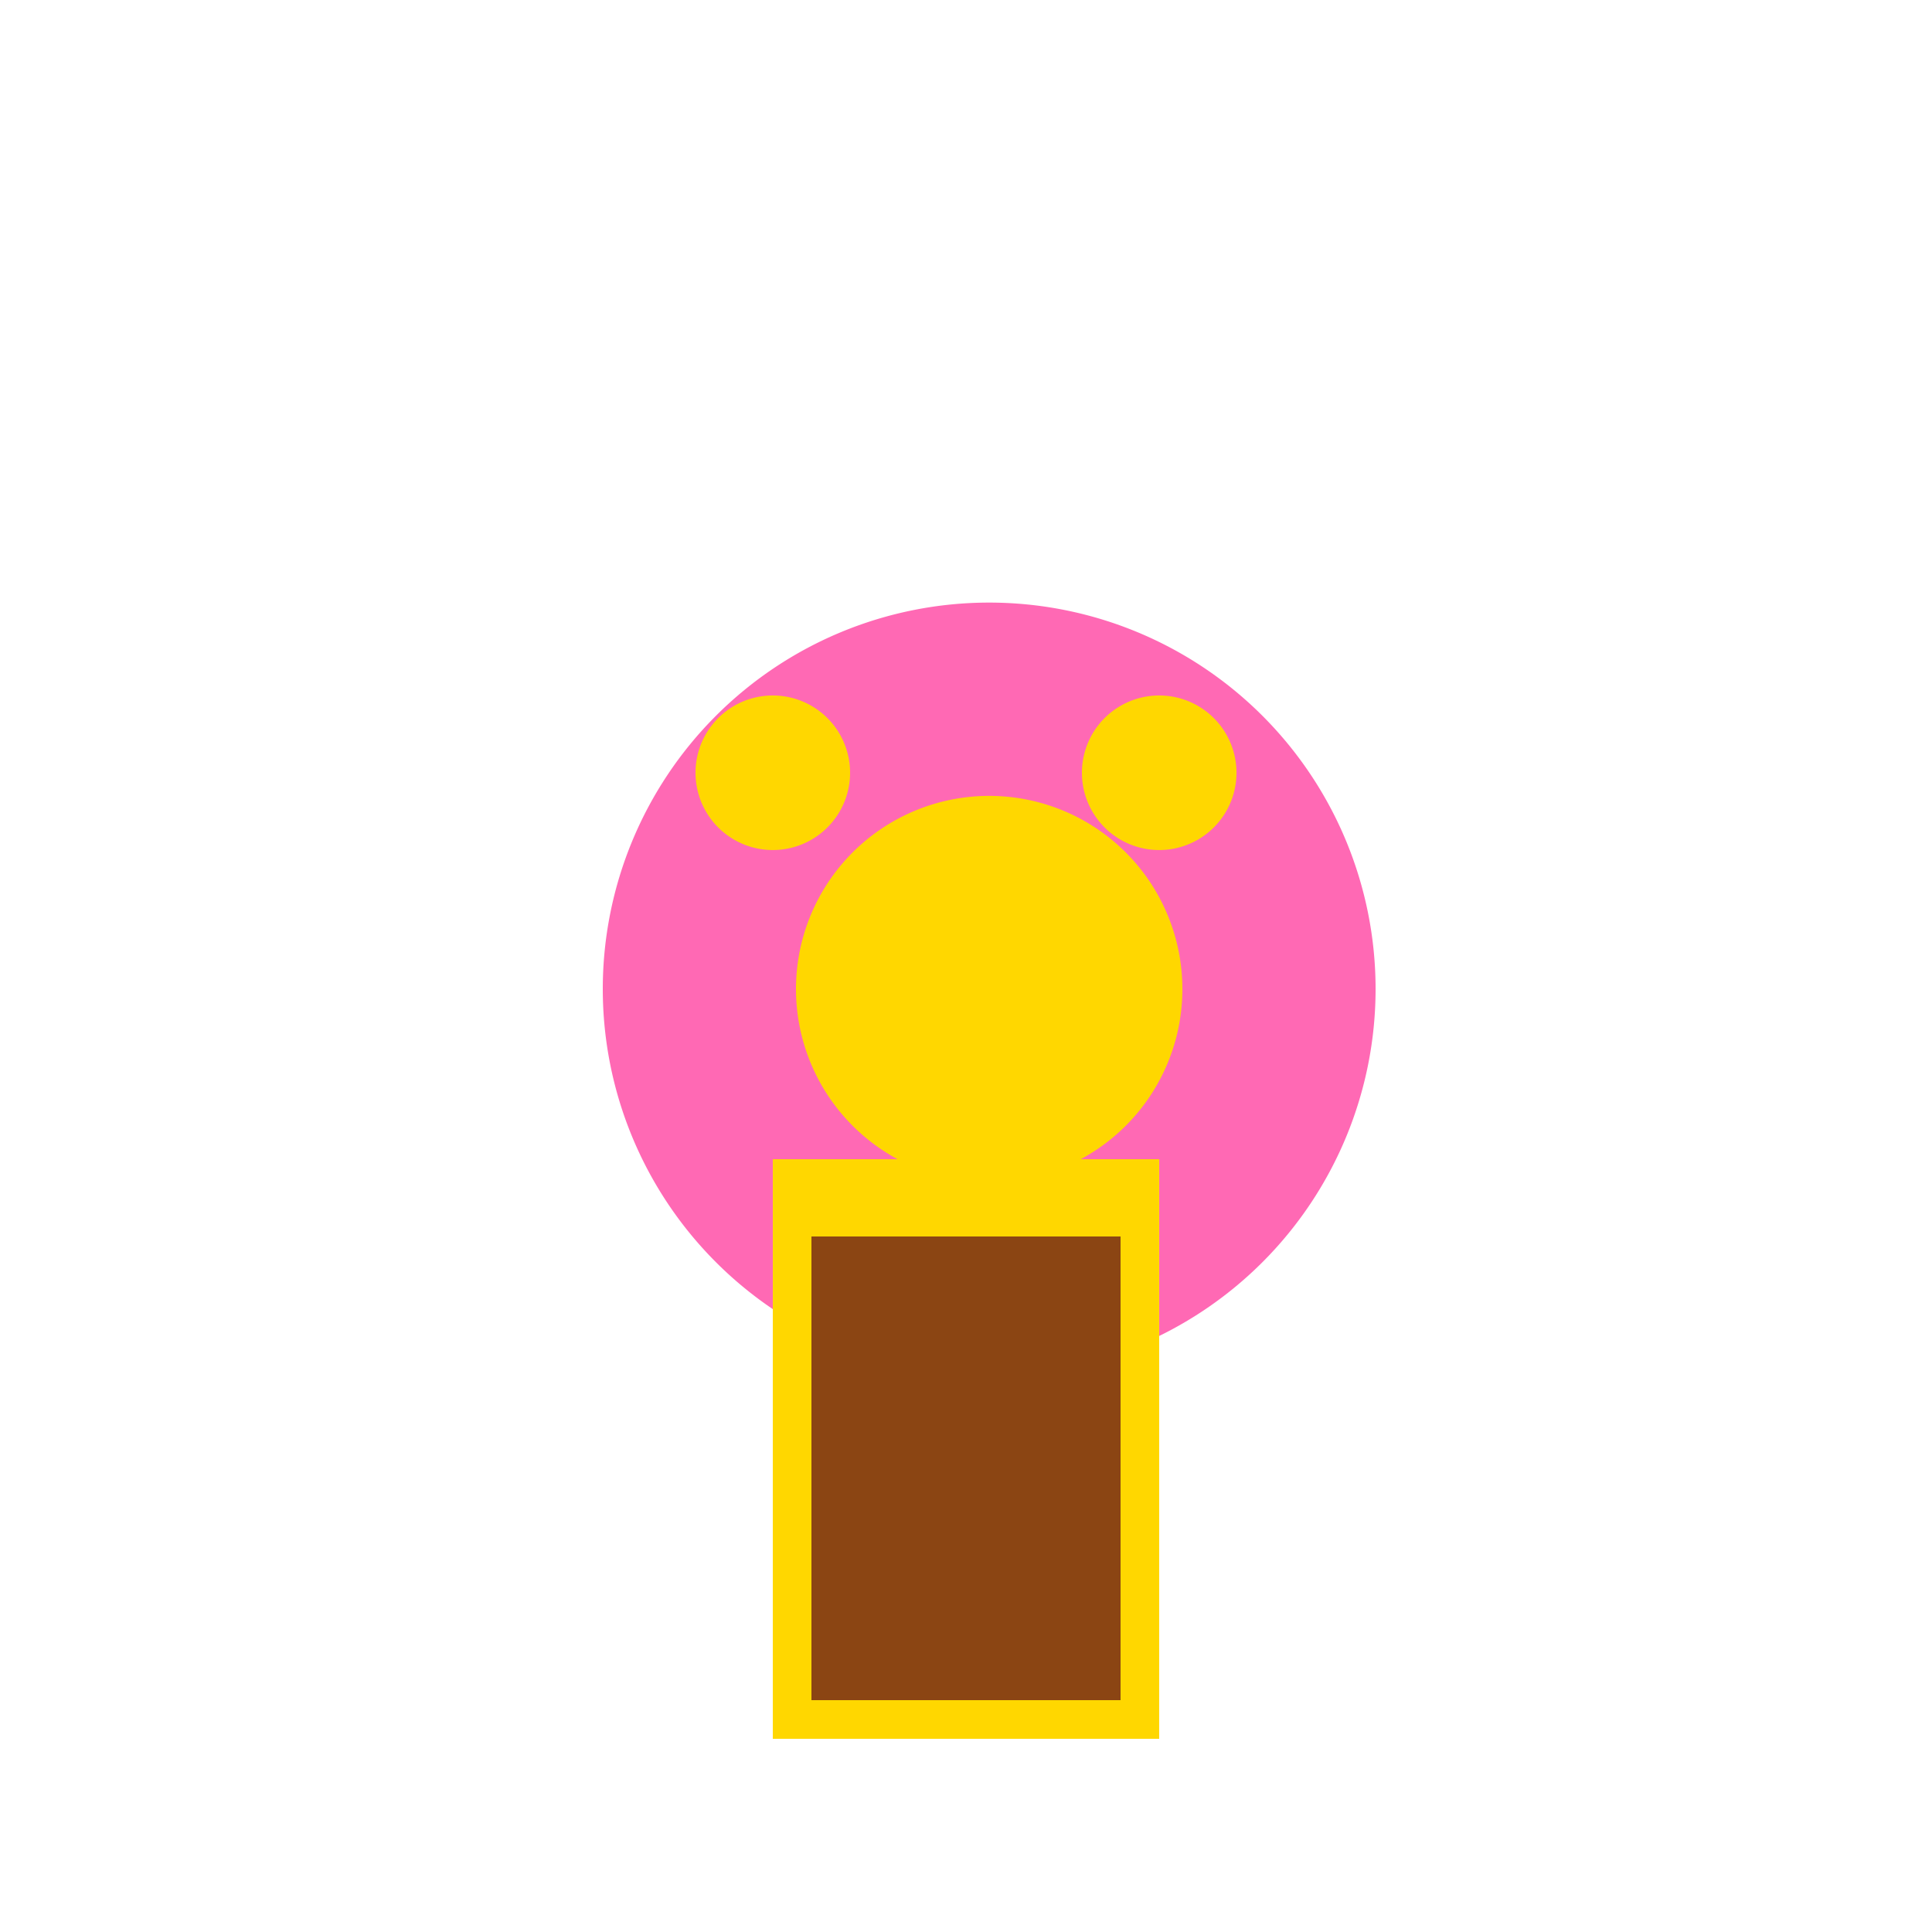
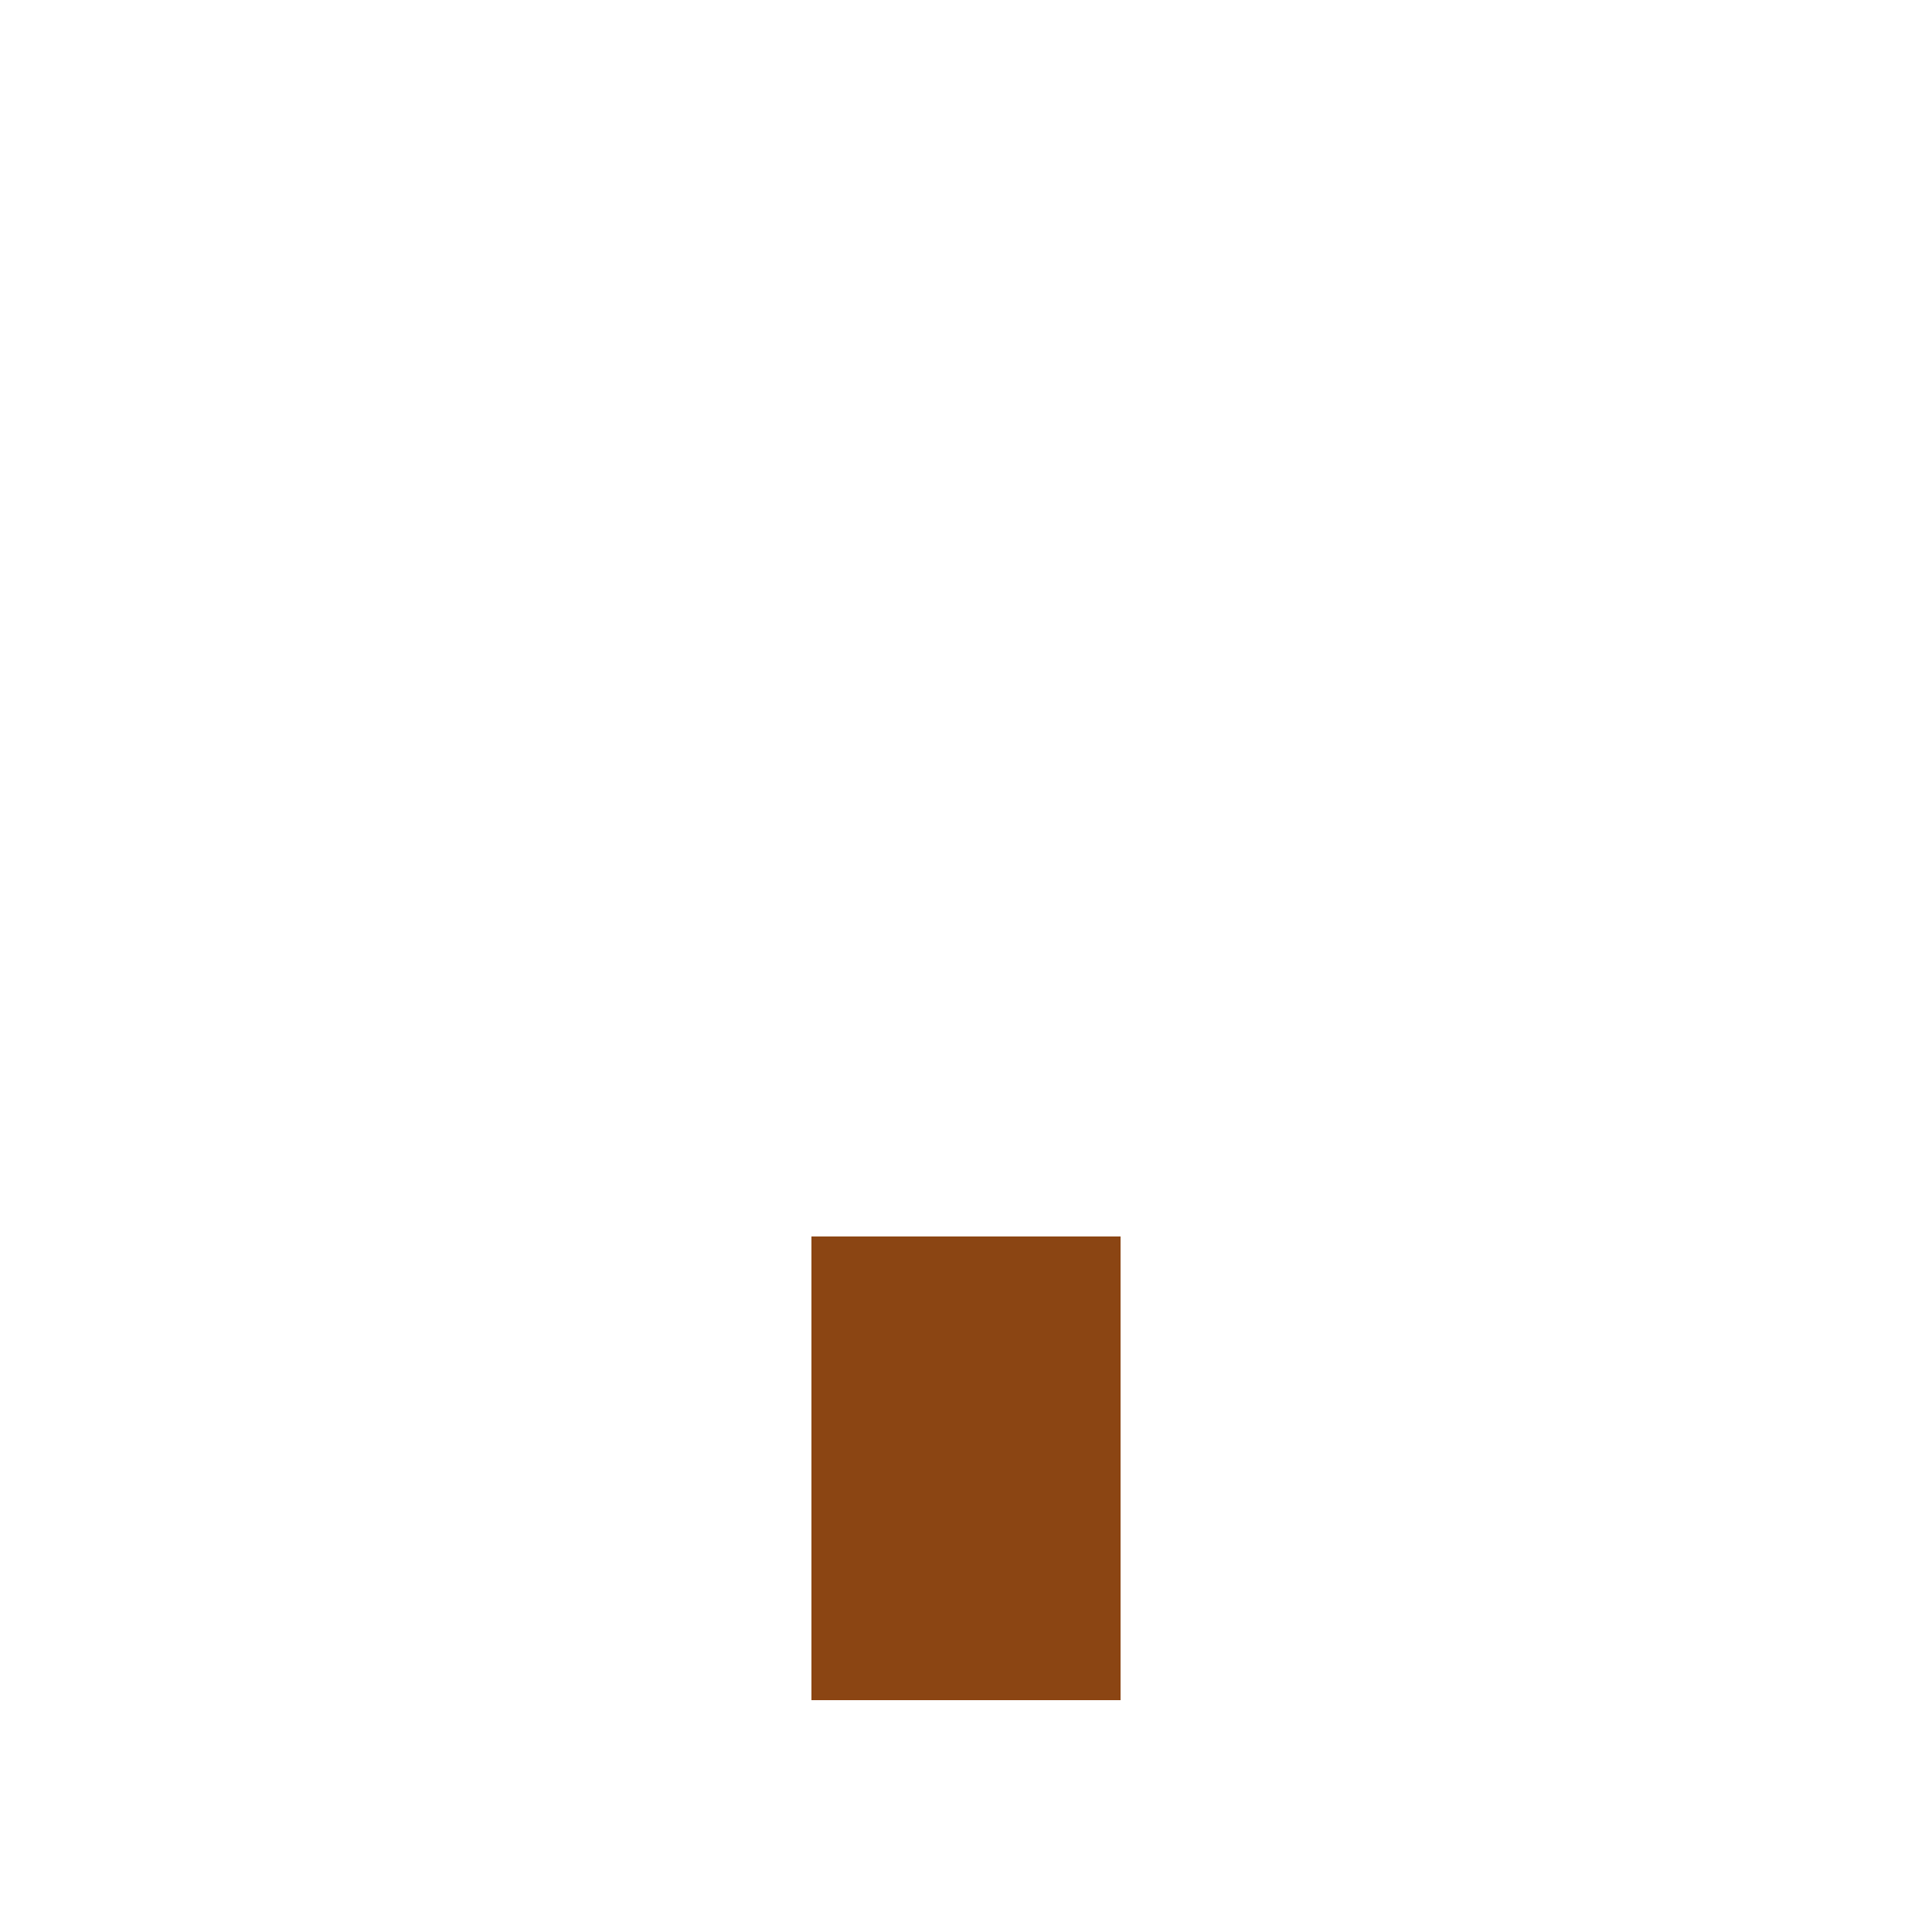
<svg xmlns="http://www.w3.org/2000/svg" width="500" height="500">
  <defs />
  <g>
-     <path fill="#FF69B4" stroke="none" paint-order="stroke fill markers" d=" M 356 256 A 100 100 0 1 1 356 255.9" />
-     <path fill="#FFD700" stroke="none" paint-order="stroke fill markers" d=" M 220 200 A 20 20 0 1 1 220 199.98" />
-     <path fill="#FFD700" stroke="none" paint-order="stroke fill markers" d=" M 320 200 A 20 20 0 1 1 320 199.98" />
-     <path fill="#FFD700" stroke="none" paint-order="stroke fill markers" d=" M 306 256 A 50 50 0 1 1 306 255.95" />
-     <rect fill="#FFD700" stroke="none" x="200" y="300" width="100" height="150" />
    <rect fill="#8B4513" stroke="none" x="210" y="320" width="80" height="120" />
  </g>
</svg>